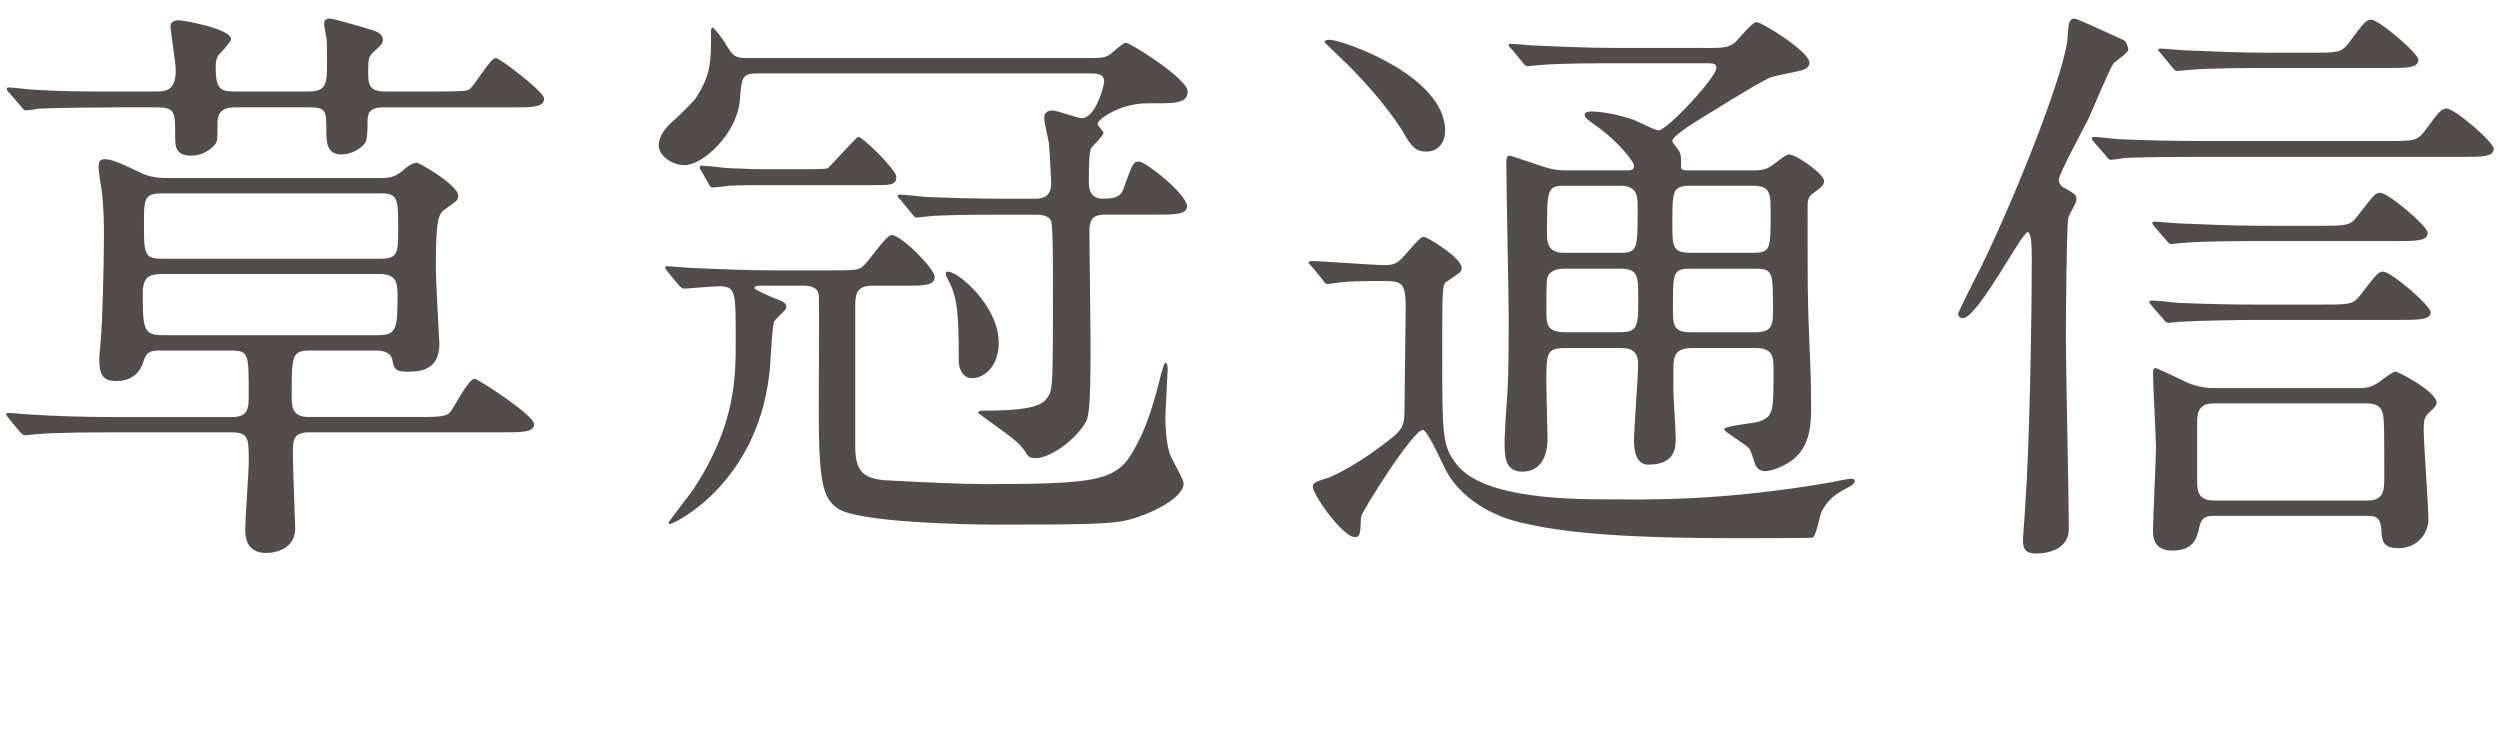
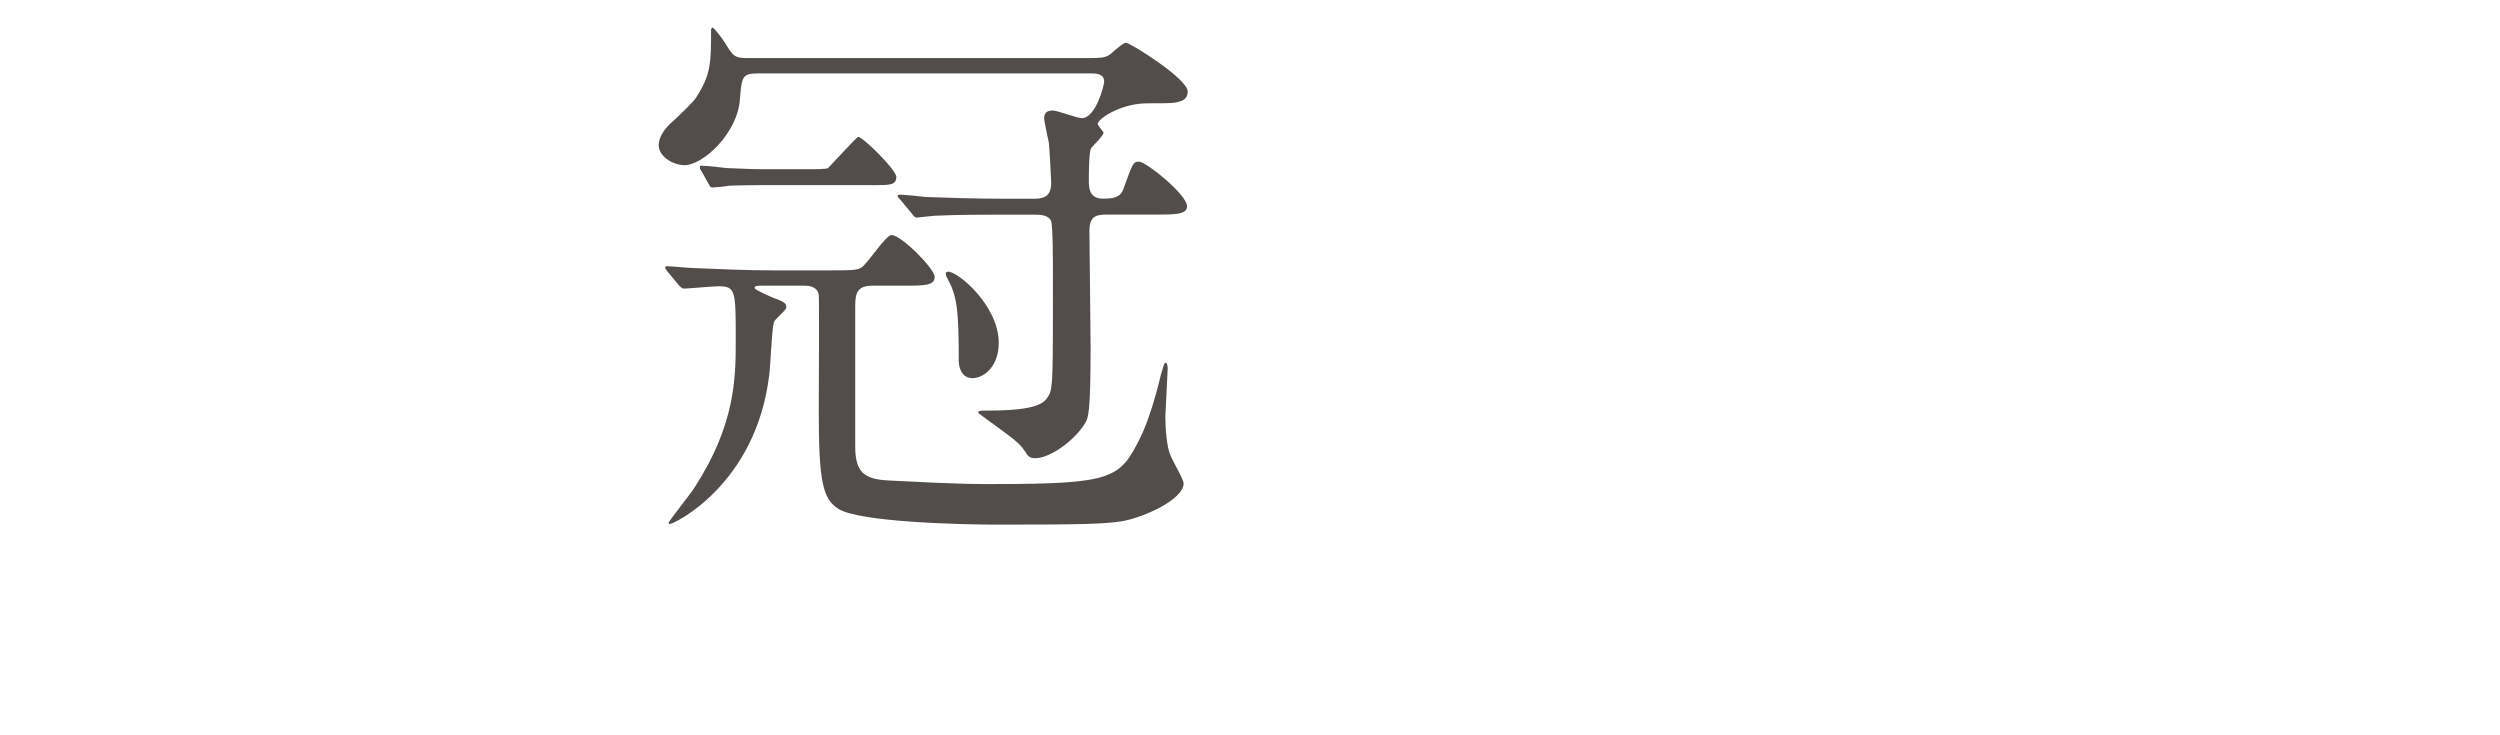
<svg xmlns="http://www.w3.org/2000/svg" width="68px" height="20px" viewBox="0 0 68 20" version="1.1" id="elements" x="0px" y="0px" enable-background="new 0 0 68 20" xml:space="preserve">
  <g>
    <g>
      <g>
-         <path fill="#524D4A" d="M4.348,9.533c-0.353,0-0.384,0.112-0.464,0.352c-0.112,0.32-0.384,0.48-0.705,0.48c-0.384,0-0.48-0.16-0.48-0.624c0-0.08,0.048-0.464,0.048-0.561c0.032-0.384,0.08-1.856,0.08-2.769c0-0.288,0-0.736-0.064-1.249c-0.016-0.08-0.08-0.496-0.08-0.592c0-0.145,0-0.24,0.176-0.24c0.208,0,0.592,0.192,0.896,0.336C4.092,4.843,4.38,4.843,4.604,4.843h5.746c0.24,0,0.368-0.016,0.592-0.191c0.16-0.145,0.288-0.225,0.4-0.225c0.064,0,1.121,0.608,1.121,0.896c0,0.128-0.048,0.145-0.336,0.353c-0.208,0.144-0.272,0.256-0.272,1.633c0,0.319,0.096,2.032,0.096,2.049c0,0.752-0.592,0.752-0.88,0.752c-0.336,0-0.353-0.096-0.4-0.32c-0.048-0.256-0.368-0.256-0.448-0.256H8.446c-0.512,0-0.512,0.128-0.512,1.248c0,0.257,0,0.561,0.464,0.561h3.042c0.592,0,0.704-0.032,0.8-0.128c0.112-0.128,0.496-0.912,0.672-0.912c0.08,0,1.616,0.992,1.616,1.232c0,0.224-0.32,0.224-0.864,0.224H8.43c-0.448,0-0.464,0.192-0.464,0.561c0,0.32,0.064,2.032,0.064,2.049c0,0.672-0.752,0.672-0.784,0.672c-0.576,0-0.576-0.479-0.576-0.656c0-0.256,0.096-1.536,0.096-1.824c0-0.625,0-0.801-0.464-0.801h-3.25c-0.384,0-1.473,0-2.033,0.048c-0.048,0-0.272,0.032-0.336,0.032c-0.048,0-0.08-0.032-0.144-0.096l-0.304-0.368c-0.064-0.08-0.064-0.08-0.064-0.112s0.032-0.032,0.048-0.032c0.112,0,0.592,0.048,0.704,0.048c0.464,0.032,1.297,0.064,2.209,0.064h3.169c0.464,0,0.464-0.24,0.464-0.641c0-1.056,0-1.168-0.464-1.168H4.348z M3.068,2.923c-1.409,0-1.873,0.031-2.017,0.031C0.987,2.971,0.747,3.003,0.698,3.003c-0.048,0-0.08-0.049-0.128-0.112l-0.32-0.368c-0.064-0.064-0.064-0.08-0.064-0.097c0-0.031,0.016-0.048,0.048-0.048c0.112,0,0.608,0.064,0.72,0.064C1.739,2.49,2.395,2.49,3.148,2.49h1.088c0.352,0,0.544-0.08,0.544-0.592c0-0.177-0.144-1.089-0.144-1.169c0-0.176,0.176-0.176,0.24-0.176c0.096,0,1.409,0.224,1.409,0.512c0,0.08-0.304,0.385-0.352,0.448c-0.08,0.128-0.064,0.32-0.064,0.368c0,0.608,0.192,0.608,0.576,0.608h1.953c0.496,0,0.496-0.24,0.496-0.801c0-0.464,0-0.576-0.016-0.656c0-0.031-0.064-0.352-0.064-0.368c0-0.111,0.048-0.159,0.16-0.159c0.096,0,1.024,0.271,1.168,0.319c0.096,0.032,0.272,0.097,0.272,0.257c0,0.111-0.048,0.144-0.24,0.319c-0.144,0.129-0.16,0.192-0.16,0.528c0,0.368,0.016,0.561,0.464,0.561h1.424c0.656,0,0.785-0.016,0.849-0.048c0.16-0.097,0.576-0.864,0.736-0.864c0.096,0,1.312,0.912,1.312,1.104c0,0.24-0.32,0.24-0.864,0.24h-3.441c-0.256,0-0.497,0-0.497,0.368c0,0.208,0,0.512-0.064,0.592c-0.112,0.176-0.4,0.32-0.64,0.32c-0.368,0-0.416-0.272-0.416-0.593c0-0.607,0-0.688-0.48-0.688H6.461c-0.224,0-0.544,0-0.544,0.416c0,0.528,0,0.528-0.112,0.64c-0.16,0.16-0.368,0.257-0.592,0.257c-0.448,0-0.448-0.257-0.448-0.513c0-0.688,0-0.8-0.512-0.8H3.068z M10.286,9.117c0.512,0,0.528-0.192,0.528-1.121c0-0.384-0.096-0.544-0.512-0.544H4.396c-0.416,0-0.512,0.16-0.512,0.544c0,0.929,0.016,1.121,0.528,1.121H10.286z M4.396,5.26c-0.48,0-0.48,0.176-0.48,0.8c0,0.832,0,0.977,0.48,0.977h5.954c0.48,0,0.48-0.176,0.48-0.801c0-0.832,0-0.976-0.48-0.976H4.396z" />
-       </g>
+         </g>
      <g>
        <path fill="#524D4A" d="M29.696,1.578c0.192,0,0.368,0,0.496-0.097c0.064-0.048,0.352-0.319,0.432-0.319c0.112,0,1.681,0.976,1.681,1.328c0,0.145-0.08,0.224-0.176,0.256C31.952,2.81,31.872,2.81,31.216,2.81c-0.752,0-1.36,0.432-1.36,0.56c0,0.049,0.16,0.209,0.16,0.24c0,0.08-0.288,0.353-0.336,0.417c-0.064,0.096-0.064,0.735-0.064,0.912c0,0.224,0.048,0.464,0.384,0.464c0.288,0,0.48-0.032,0.56-0.272c0.24-0.656,0.256-0.736,0.416-0.736c0.192,0,1.312,0.896,1.312,1.217c0,0.225-0.336,0.225-0.864,0.225h-1.296c-0.288,0-0.496,0.016-0.496,0.448c0,0.448,0.032,2.641,0.032,3.137c0,1.825-0.064,1.937-0.144,2.081c-0.288,0.48-0.96,0.96-1.36,0.96c-0.16,0-0.208-0.063-0.272-0.176c-0.08-0.112-0.128-0.176-0.24-0.272c-0.144-0.144-1.041-0.768-1.041-0.784c0-0.063,0.064-0.063,0.24-0.063c1.44,0,1.568-0.225,1.681-0.416c0.112-0.192,0.112-0.497,0.112-3.202c0-0.416,0-1.36-0.048-1.536c-0.08-0.176-0.304-0.176-0.512-0.176h-0.784c-0.448,0-1.249,0-1.889,0.031c-0.048,0-0.432,0.049-0.464,0.049c-0.064,0-0.096-0.049-0.144-0.112l-0.304-0.368c-0.064-0.064-0.08-0.08-0.08-0.112c0-0.016,0.032-0.032,0.064-0.032c0.096,0,0.592,0.049,0.704,0.064c0.464,0.016,1.297,0.048,2.193,0.048h0.705c0.224,0,0.512,0,0.512-0.432c0-0.08-0.048-0.961-0.064-1.089c-0.016-0.096-0.128-0.576-0.128-0.672c0-0.145,0.08-0.208,0.24-0.208c0.112,0,0.656,0.208,0.784,0.208c0.384,0,0.608-0.896,0.608-0.993c0-0.224-0.224-0.224-0.384-0.224h-9.011c-0.448,0-0.464,0.08-0.512,0.704c-0.064,0.929-1.009,1.793-1.505,1.793c-0.32,0-0.704-0.24-0.704-0.544c0-0.225,0.16-0.433,0.304-0.577c0.256-0.224,0.64-0.607,0.704-0.704c0.416-0.64,0.416-0.96,0.416-1.872l0.032-0.049c0.048,0,0.24,0.257,0.336,0.4c0.24,0.4,0.272,0.433,0.672,0.433H29.696z M20.7,7.772c-0.096,0-0.176,0-0.176,0.063c0,0.049,0.448,0.24,0.528,0.272c0.256,0.096,0.336,0.128,0.336,0.256c0,0.08-0.32,0.32-0.336,0.4c-0.064,0.208-0.096,1.217-0.128,1.425c-0.353,2.993-2.593,4.065-2.705,4.065c-0.016,0-0.032-0.016-0.032-0.032c0-0.048,0.608-0.8,0.704-0.96c1.121-1.729,1.121-3.01,1.121-4.018c0-1.329,0-1.457-0.464-1.457c-0.128,0-0.848,0.064-0.944,0.064c-0.048,0-0.08-0.032-0.144-0.096l-0.304-0.368c-0.032-0.049-0.064-0.08-0.064-0.112s0.032-0.032,0.064-0.032c0.112,0,0.592,0.048,0.688,0.048c0.736,0.032,1.457,0.064,2.193,0.064h1.601c0.448,0,0.656,0,0.769-0.064c0.176-0.08,0.672-0.896,0.848-0.896c0.256,0,1.168,0.913,1.168,1.137c0,0.24-0.288,0.24-0.848,0.24h-0.849c-0.368,0-0.464,0.16-0.464,0.528v3.842c0,0.704,0.24,0.896,0.912,0.928c2.097,0.112,2.529,0.097,2.865,0.097c3.25,0,3.425-0.16,3.97-1.249c0.224-0.448,0.432-1.152,0.56-1.696c0.064-0.225,0.096-0.353,0.128-0.353c0.048,0,0.064,0.08,0.064,0.16c0,0.112-0.064,1.217-0.064,1.297c0,0.288,0.032,0.832,0.144,1.072c0.048,0.128,0.353,0.64,0.353,0.752c0,0.433-1.057,0.912-1.649,1.024c-0.464,0.08-1.104,0.097-3.425,0.097c-0.913,0-3.762-0.064-4.322-0.433c-0.416-0.272-0.528-0.721-0.528-2.641c0-0.448,0.016-3.058,0-3.17c-0.032-0.256-0.32-0.256-0.4-0.256H20.7z M22.06,4.603c0.048,0,0.432,0,0.464-0.032c0.08-0.08,0.784-0.849,0.816-0.849c0.128,0,1.04,0.896,1.04,1.089c0,0.224-0.176,0.224-0.576,0.224H20.94c-0.288,0-0.736,0-1.12,0.017c-0.064,0.016-0.368,0.048-0.432,0.048c-0.064,0-0.08-0.032-0.112-0.097l-0.208-0.368c-0.032-0.031-0.032-0.048-0.032-0.096c0-0.032,0.016-0.032,0.048-0.032c0.112,0,0.576,0.048,0.672,0.064c0.704,0.032,0.784,0.032,1.232,0.032H22.06z M25.726,7.42c0-0.016,0.048-0.031,0.064-0.031c0.272,0,1.376,0.928,1.376,1.937c0,0.64-0.4,0.96-0.72,0.96c-0.272,0-0.368-0.271-0.368-0.464c0-1.425-0.048-1.776-0.32-2.273C25.726,7.5,25.726,7.468,25.726,7.42z" />
      </g>
      <g>
-         <path fill="#524D4A" d="M35.676,7.244c-0.08-0.08-0.08-0.08-0.08-0.096c0-0.032,0.032-0.048,0.064-0.048c0.288,0,1.681,0.111,2.001,0.111c0.288,0,0.368-0.063,0.592-0.32c0.352-0.399,0.4-0.448,0.48-0.448s1.024,0.561,1.024,0.849c0,0.048-0.016,0.08-0.032,0.097c-0.048,0.063-0.336,0.239-0.4,0.288c-0.096,0.096-0.096,0.271-0.096,1.952c0,2.226,0,2.514,0.4,3.01c0.736,0.944,3.153,0.944,4.258,0.944c0.8,0,2.897,0.063,5.922-0.465c0.08-0.016,0.448-0.096,0.544-0.096c0.032,0,0.096,0,0.096,0.064c0,0.016-0.016,0.08-0.128,0.144c-0.368,0.192-0.561,0.305-0.769,0.673c-0.048,0.096-0.144,0.64-0.24,0.72c-0.032,0.016-1.825,0.016-2.081,0.016c-3.458,0-4.85-0.191-5.826-0.416c-0.224-0.048-1.376-0.319-2.001-1.296c-0.128-0.192-0.56-1.232-0.704-1.232c-0.272,0-1.681,2.257-1.681,2.368c-0.016,0.497-0.032,0.545-0.176,0.545c-0.304,0-1.136-1.137-1.136-1.377c0-0.112,0.176-0.16,0.336-0.208c0.304-0.08,1.057-0.528,1.489-0.864c0.672-0.496,0.672-0.513,0.672-1.2c0-0.368,0.032-2.273,0.032-2.689c-0.016-0.544-0.096-0.624-0.544-0.624c-0.032,0-0.912-0.017-1.344,0.048c-0.032,0-0.192,0.032-0.224,0.032c-0.064,0-0.096-0.032-0.144-0.112L35.676,7.244z M38.797,4.123c-0.272,0-0.4-0.112-0.64-0.544c-0.032-0.049-0.464-0.785-1.504-1.825c-0.096-0.096-0.625-0.592-0.625-0.608c0-0.063,0.096-0.063,0.144-0.063c0.32,0,3.137,0.96,3.137,2.48C39.309,3.818,39.165,4.123,38.797,4.123z M46.304,1.306c0.56,0,0.688,0,0.88-0.144c0.08-0.064,0.464-0.561,0.592-0.561c0.144,0,1.44,0.8,1.44,1.104c0,0.112-0.096,0.176-0.208,0.208c-0.112,0.032-0.72,0.144-0.849,0.192c-0.32,0.128-1.792,1.056-2.129,1.264c-0.08,0.049-0.544,0.353-0.544,0.465c0,0.048,0.176,0.24,0.192,0.288c0.048,0.08,0.048,0.176,0.048,0.432c0,0.08,0.08,0.08,0.304,0.08h1.633c0.176,0,0.352,0,0.528-0.128c0.064-0.032,0.368-0.304,0.464-0.304c0.208,0,0.96,0.528,0.96,0.72c0,0.129-0.128,0.208-0.256,0.305c-0.192,0.128-0.192,0.208-0.192,0.48c0,2.225,0,2.465,0.048,3.585c0.048,0.977,0.048,1.633,0.048,1.841c0,0.688-0.144,1.104-0.528,1.393c-0.176,0.128-0.512,0.288-0.72,0.288c-0.176,0-0.24-0.112-0.272-0.176c-0.016-0.049-0.112-0.368-0.16-0.433c-0.08-0.112-0.688-0.464-0.688-0.528c0-0.096,0.8-0.16,0.944-0.208c0.4-0.144,0.4-0.256,0.4-1.408c0-0.336,0-0.593-0.48-0.593h-1.745c-0.464,0-0.497,0.24-0.497,0.561v0.608c0,0.176,0.064,1.072,0.064,1.28c0,0.288-0.032,0.721-0.752,0.721c-0.336,0-0.384-0.4-0.384-0.656c0-0.305,0.112-1.745,0.112-2.081c0-0.433-0.304-0.433-0.48-0.433h-1.504c-0.512,0-0.512,0.128-0.512,0.993c0,0.208,0.032,1.248,0.032,1.472c0,0.881-0.576,0.896-0.672,0.896c-0.464,0-0.496-0.352-0.496-0.8c0-0.16,0.032-0.769,0.048-0.912c0.048-0.625,0.064-1.121,0.064-2.466c0-0.592-0.064-3.521-0.064-4.193c0-0.128,0-0.224,0.096-0.224c0.032,0,0.816,0.271,0.88,0.288c0.368,0.128,0.576,0.111,0.752,0.111h1.553c0.096,0,0.192,0,0.192-0.128c0-0.112-0.432-0.64-0.928-1.008c-0.352-0.257-0.416-0.288-0.416-0.385c0-0.08,0.16-0.08,0.208-0.08c0.16,0,0.608,0.048,1.12,0.225c0.096,0.032,0.576,0.288,0.688,0.288c0.224,0,1.568-1.44,1.568-1.697c0-0.128-0.096-0.128-0.304-0.128h-2.465c-0.384,0-1.457,0-2.017,0.048c-0.048,0-0.288,0.032-0.336,0.032c-0.064,0-0.096-0.032-0.144-0.096l-0.304-0.368c-0.08-0.08-0.08-0.08-0.08-0.112s0.032-0.032,0.064-0.032c0.096,0,0.592,0.049,0.704,0.049c0.448,0.016,1.281,0.063,2.193,0.063H46.304z M42.559,7.308c-0.144,0-0.352,0.016-0.448,0.191c-0.048,0.097-0.048,0.177-0.048,1.009c0,0.272,0,0.528,0.496,0.528h1.504c0.497,0,0.497-0.177,0.497-0.929c0-0.592,0-0.8-0.497-0.8H42.559z M42.543,5.052c-0.464,0-0.464,0.128-0.464,1.264c0,0.257,0,0.561,0.464,0.561h1.537c0.464,0,0.464-0.112,0.464-1.232c0-0.288,0-0.592-0.464-0.592H42.543z M47.665,6.876c0.496,0,0.496-0.096,0.496-1.072c0-0.544,0-0.752-0.496-0.752h-1.681c-0.496,0-0.496,0.144-0.496,1.024c0,0.624,0,0.8,0.496,0.8H47.665z M47.761,9.037c0.464,0,0.464-0.24,0.464-0.624c0-0.993,0-1.104-0.464-1.104h-1.793c-0.464,0-0.464,0.111-0.464,1.072c0,0.432,0,0.656,0.464,0.656H47.761z" />
-       </g>
+         </g>
      <g>
-         <path fill="#524D4A" d="M55.152,6.315c-0.16,0-1.36,2.337-1.761,2.337c-0.048,0-0.128-0.016-0.128-0.128c0-0.032,0.528-1.088,0.624-1.265c1.041-2.145,2.337-5.474,2.353-6.274c0.016-0.304,0.032-0.479,0.176-0.479c0.096,0,0.896,0.384,1.36,0.592c0.048,0.032,0.112,0.16,0.112,0.256c0,0.08-0.336,0.305-0.4,0.368c-0.112,0.16-0.576,1.281-0.688,1.521C56.673,3.499,56,4.731,56,4.891c0,0.111,0.08,0.191,0.16,0.224c0.272,0.16,0.32,0.176,0.32,0.32c0,0.08-0.208,0.416-0.224,0.496c-0.048,0.32-0.064,2.705-0.064,3.329c0,0.721,0.08,4.306,0.08,5.122c0,0.513-0.48,0.673-0.896,0.673c-0.256,0-0.352-0.097-0.352-0.353c0-0.096,0.064-0.88,0.064-0.992c0.112-1.521,0.176-4.93,0.176-6.69C55.264,6.796,55.264,6.315,55.152,6.315z M64.916,3.835c0.736,0,0.816,0,1.024-0.256c0.416-0.561,0.464-0.625,0.608-0.625c0.224,0,1.281,0.913,1.281,1.089c0,0.224-0.32,0.224-0.849,0.224h-7.203c-0.368,0-1.457,0-2.017,0.032c-0.064,0.017-0.288,0.048-0.336,0.048c-0.064,0-0.096-0.048-0.144-0.111l-0.32-0.368c-0.048-0.064-0.064-0.08-0.064-0.097c0-0.032,0.016-0.048,0.064-0.048c0.112,0,0.608,0.064,0.705,0.064c0.736,0.031,1.44,0.048,2.193,0.048H64.916z M63.187,8.284c0.736,0,0.816,0,1.024-0.271c0.432-0.561,0.48-0.624,0.608-0.624c0.224,0,1.296,0.928,1.296,1.104c0,0.209-0.336,0.209-0.864,0.209h-3.906c-0.368,0-1.457,0.016-2.017,0.048c-0.064,0-0.288,0.032-0.336,0.032c-0.064,0-0.096-0.032-0.145-0.097l-0.32-0.368c-0.048-0.063-0.064-0.08-0.064-0.112c0-0.016,0.016-0.031,0.064-0.031c0.112,0,0.608,0.048,0.704,0.063c0.736,0.032,1.441,0.048,2.193,0.048H63.187z M63.107,6.14c0.736,0,0.816,0,1.024-0.272c0.432-0.56,0.48-0.624,0.608-0.624c0.224,0,1.296,0.912,1.296,1.089c0,0.224-0.32,0.224-0.864,0.224h-3.746c-0.368,0-1.457,0-2.017,0.048c-0.064,0-0.288,0.032-0.352,0.032c-0.048,0-0.08-0.032-0.128-0.096l-0.32-0.368c-0.064-0.08-0.064-0.08-0.064-0.112s0.016-0.032,0.064-0.032c0.112,0,0.608,0.049,0.704,0.049c0.736,0.031,1.44,0.063,2.193,0.063H63.107z M60.21,14.031c-0.24,0-0.336,0.08-0.384,0.288c-0.064,0.304-0.144,0.656-0.736,0.656c-0.528,0-0.528-0.385-0.528-0.561c0-0.32,0.08-1.889,0.08-2.241c0-0.288-0.08-1.696-0.08-2.017c0-0.063,0-0.144,0.064-0.144c0.048,0,0.784,0.352,0.848,0.384c0.304,0.144,0.624,0.16,0.736,0.16h3.97c0.112,0,0.256,0,0.448-0.112c0.08-0.032,0.433-0.336,0.528-0.336c0.08,0,1.121,0.544,1.121,0.849c0,0.063-0.064,0.128-0.096,0.16c-0.24,0.224-0.256,0.239-0.256,0.592s0.128,2.033,0.128,2.417c0,0.353-0.272,0.784-0.816,0.784c-0.432,0-0.448-0.208-0.464-0.48c-0.016-0.399-0.192-0.399-0.417-0.399H60.21z M62.867,1.433c0.736,0,0.816,0,1.024-0.271c0.416-0.561,0.464-0.625,0.608-0.625c0.208,0,1.281,0.913,1.281,1.089c0,0.224-0.32,0.224-0.849,0.224h-3.345c-0.352,0-1.457,0-2.017,0.049c-0.048,0-0.288,0.031-0.336,0.031c-0.064,0-0.096-0.031-0.144-0.096l-0.304-0.368c-0.064-0.08-0.08-0.08-0.08-0.112s0.032-0.032,0.064-0.032c0.112,0,0.608,0.049,0.704,0.049c0.736,0.031,1.457,0.063,2.193,0.063H62.867z M64.404,13.614c0.448,0,0.448-0.304,0.448-0.624c0-1.232,0-1.521-0.032-1.713c-0.032-0.144-0.112-0.304-0.416-0.304H60.21c-0.448,0-0.448,0.304-0.448,0.592v1.489c0,0.256,0,0.56,0.448,0.56H64.404z" />
-       </g>
+         </g>
    </g>
  </g>
</svg>